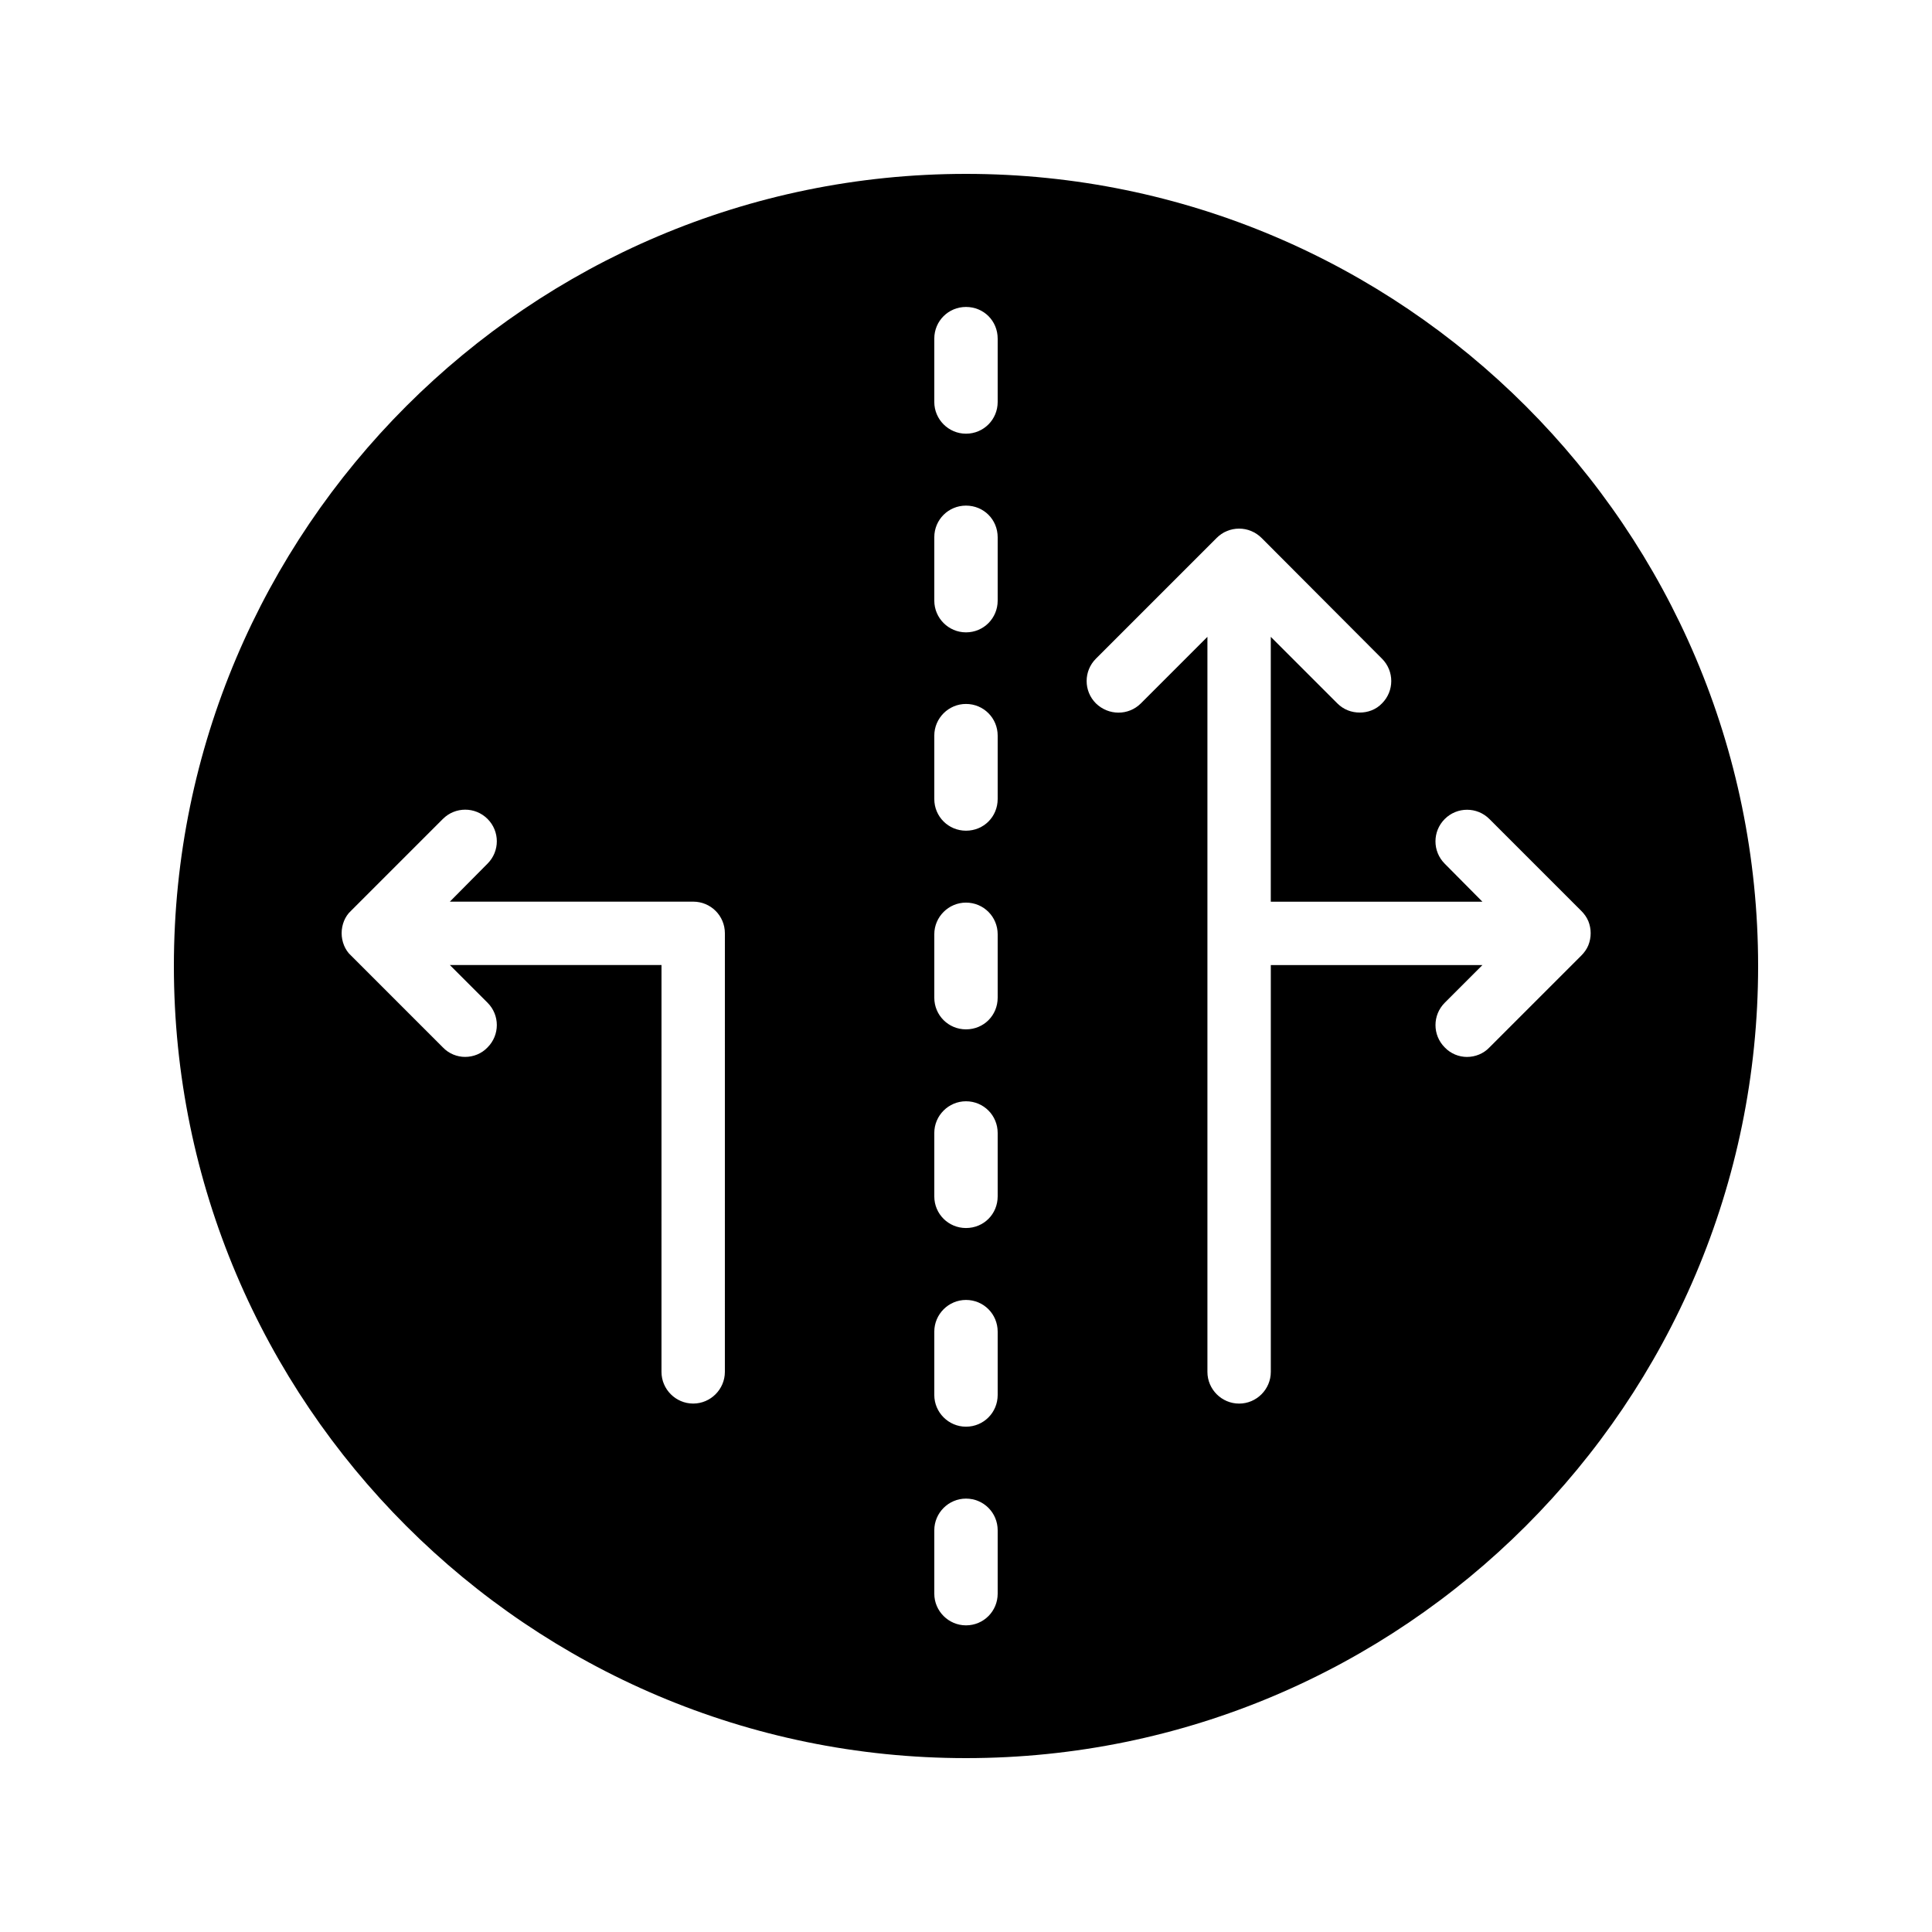
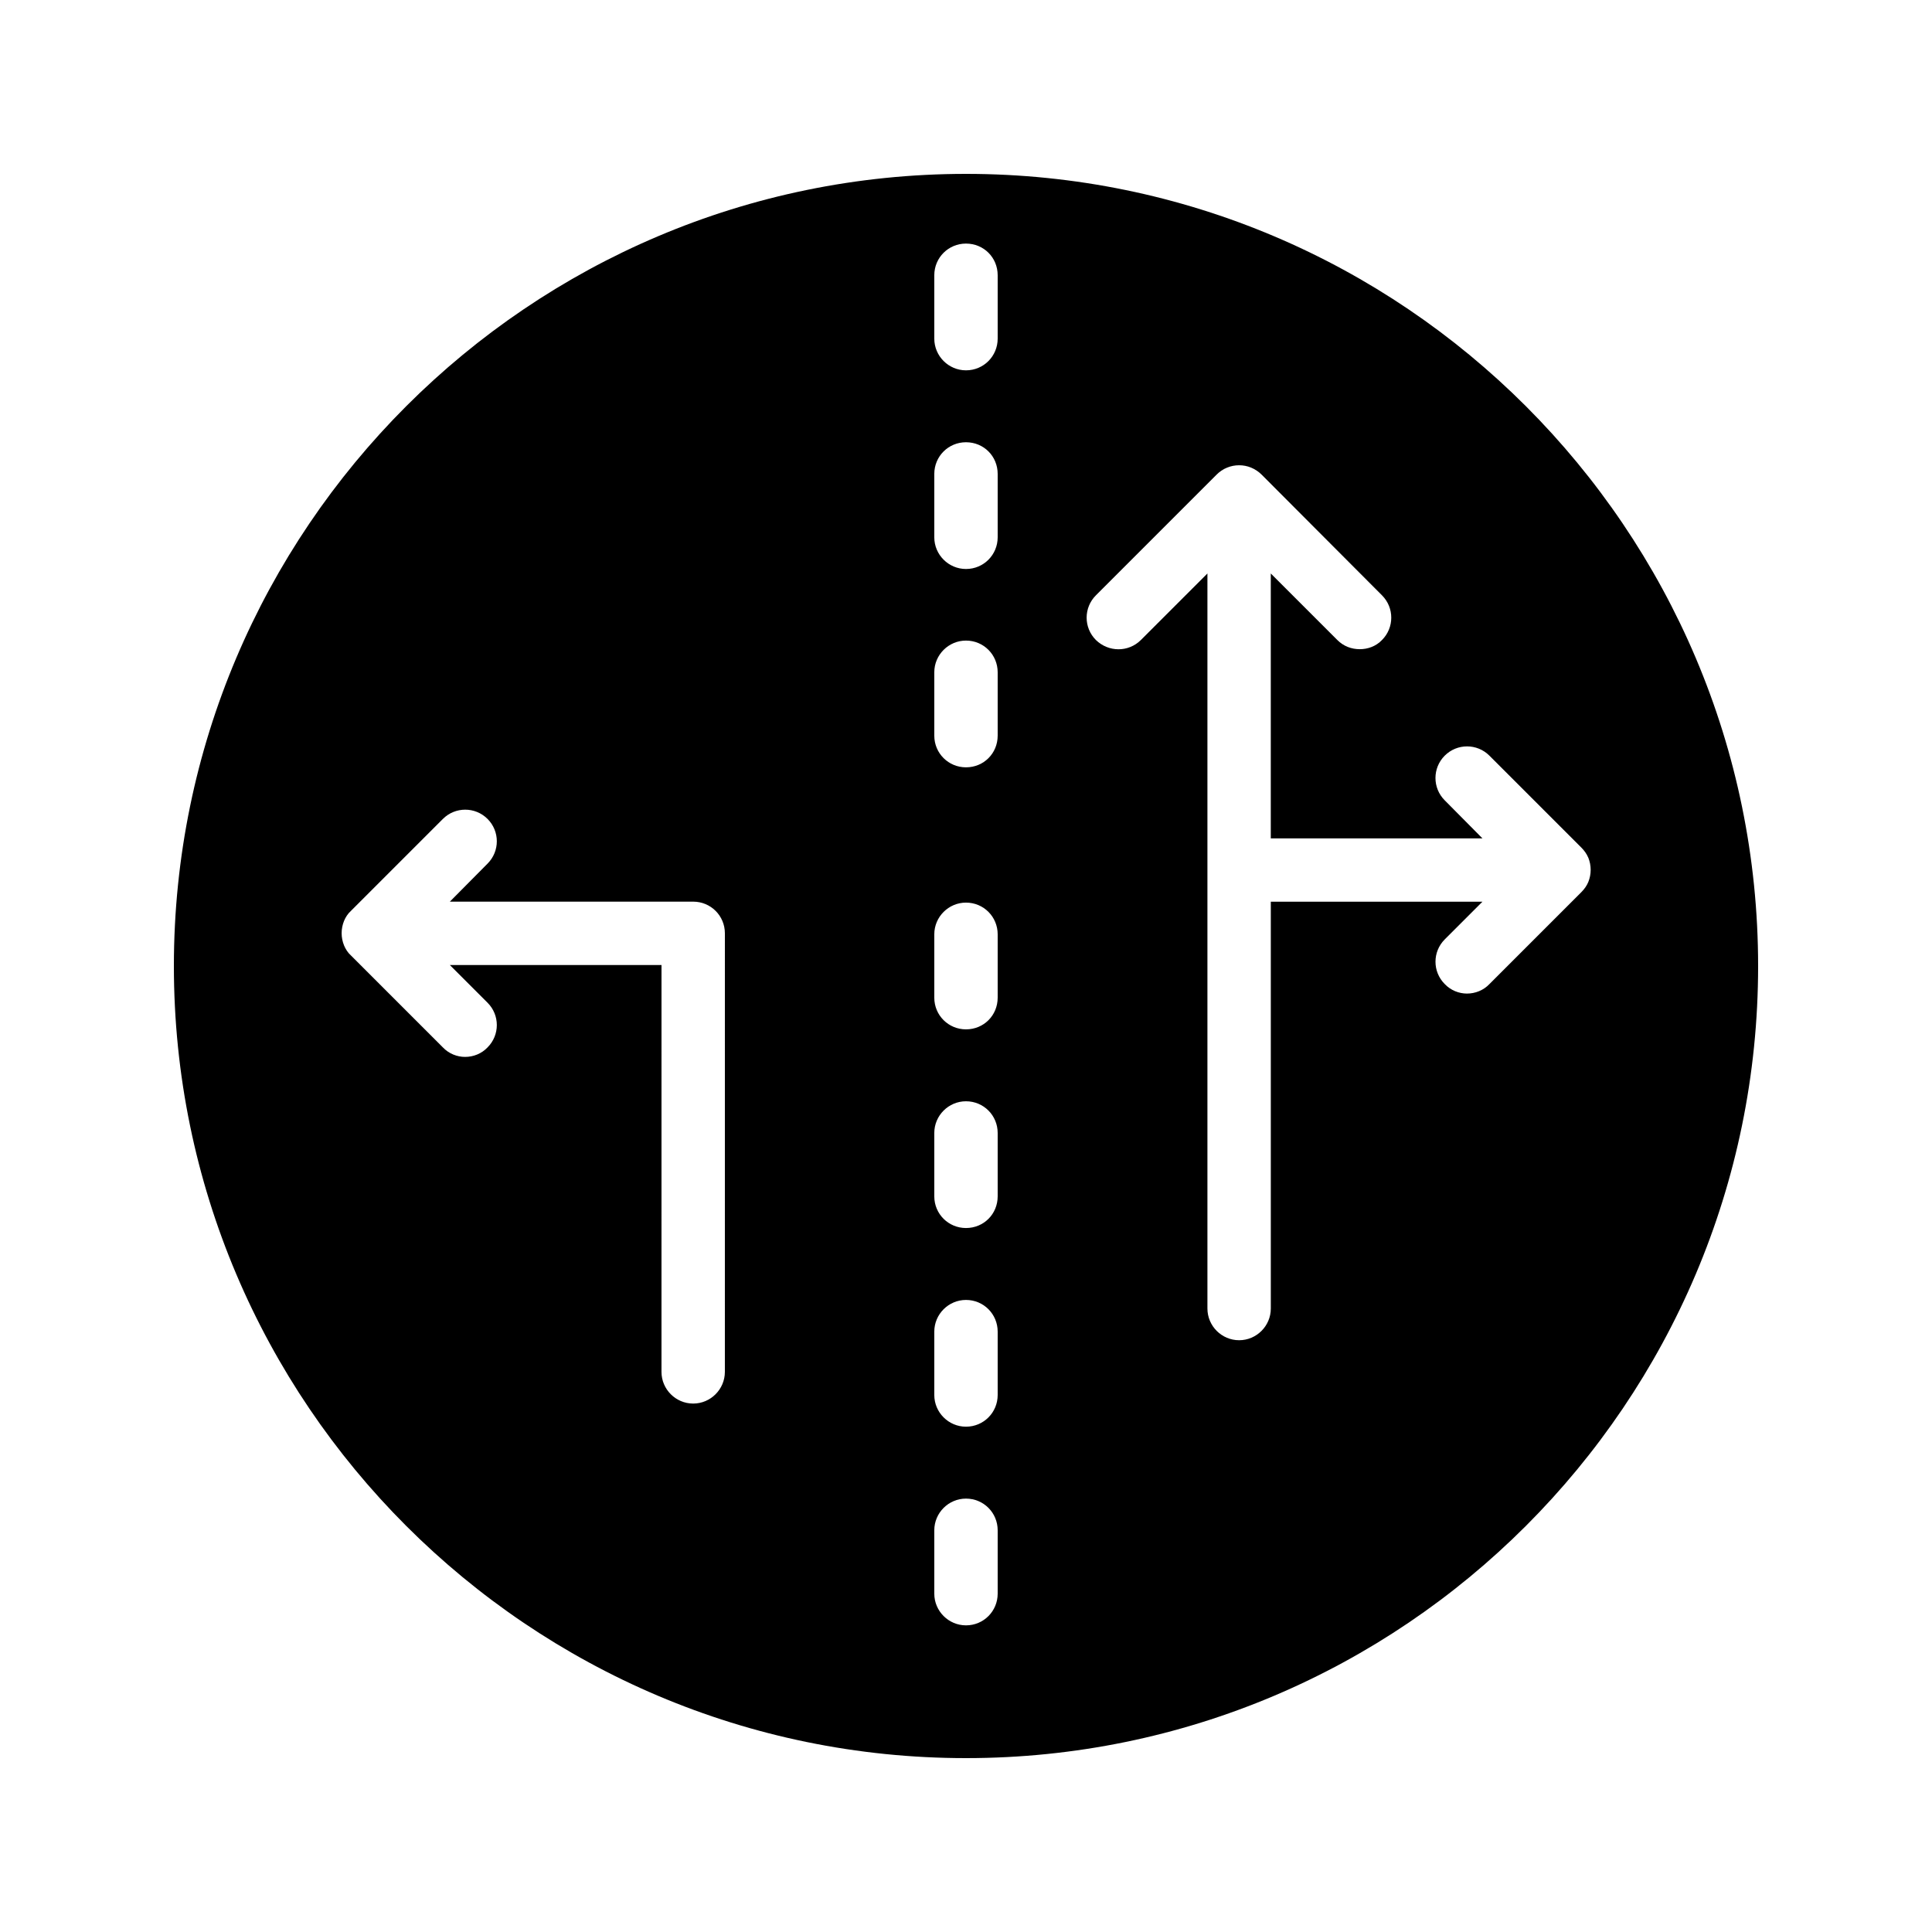
<svg xmlns="http://www.w3.org/2000/svg" fill="#000000" width="800px" height="800px" version="1.1" viewBox="144 144 512 512">
-   <path d="m400 190.08c-115.71 0-209.92 94.211-209.92 209.92 0 115.79 94.211 209.92 209.92 209.92 115.79 0 209.92-94.129 209.92-209.92-0.004-115.71-94.133-209.92-209.92-209.92zm-63.902 317.48c0 4.617-3.777 8.398-8.398 8.398-4.617 0-8.398-3.777-8.398-8.398l0.004-107.82h-56.09l9.992 9.992c3.273 3.273 3.273 8.566 0 11.84-1.594 1.68-3.777 2.519-5.961 2.519-2.098 0-4.281-0.84-5.879-2.519l-24.352-24.352c-0.84-0.754-1.426-1.68-1.848-2.688-0.84-2.098-0.84-4.367 0-6.465 0.418-1.008 1.008-1.93 1.848-2.688l24.352-24.352c3.273-3.273 8.566-3.273 11.84 0 3.273 3.273 3.273 8.566 0 11.84l-9.992 10.078h64.488c4.617 0 8.398 3.695 8.398 8.398zm72.297 58.777c0 4.617-3.695 8.398-8.398 8.398-4.617 0-8.398-3.777-8.398-8.398v-16.793c0-4.617 3.777-8.398 8.398-8.398 4.703 0 8.398 3.777 8.398 8.398zm0-52.648c0 4.617-3.695 8.398-8.398 8.398-4.617 0-8.398-3.777-8.398-8.398v-16.793c0-4.617 3.777-8.398 8.398-8.398 4.703 0 8.398 3.777 8.398 8.398zm0-52.648c0 4.703-3.695 8.398-8.398 8.398-4.617 0-8.398-3.695-8.398-8.398v-16.793c0-4.617 3.777-8.398 8.398-8.398 4.703 0 8.398 3.777 8.398 8.398zm0-52.648c0 4.703-3.695 8.398-8.398 8.398-4.617 0-8.398-3.695-8.398-8.398v-16.793c0-4.617 3.777-8.398 8.398-8.398 4.703 0 8.398 3.777 8.398 8.398zm0-52.648c0 4.703-3.695 8.398-8.398 8.398-4.617 0-8.398-3.695-8.398-8.398v-16.793c0-4.617 3.777-8.398 8.398-8.398 4.703 0 8.398 3.777 8.398 8.398zm0-52.562c0 4.617-3.695 8.398-8.398 8.398-4.617 0-8.398-3.777-8.398-8.398v-16.793c0-4.703 3.777-8.398 8.398-8.398 4.703 0 8.398 3.695 8.398 8.398zm0-52.648c0 4.617-3.695 8.398-8.398 8.398-4.617 0-8.398-3.777-8.398-8.398v-16.793c0-4.703 3.777-8.398 8.398-8.398 4.703 0 8.398 3.695 8.398 8.398zm156.52 137.54c0.84 2.098 0.84 4.367 0 6.465-0.418 1.008-1.09 1.93-1.848 2.688l-24.352 24.352c-1.594 1.68-3.777 2.519-5.961 2.519-2.098 0-4.281-0.84-5.879-2.519-3.273-3.273-3.273-8.566 0-11.84l9.992-9.992h-56.09v107.82c0 4.617-3.777 8.398-8.398 8.398-4.617 0-8.398-3.777-8.398-8.398v-194.8l-17.633 17.633c-3.273 3.273-8.566 3.273-11.922 0-3.273-3.273-3.273-8.566 0-11.84l31.992-31.992c0.754-0.754 1.68-1.426 2.769-1.848 2.016-0.84 4.367-0.84 6.383 0 1.008 0.418 2.016 1.09 2.769 1.848l31.906 31.992c3.273 3.273 3.273 8.566 0 11.84-1.594 1.68-3.777 2.434-5.879 2.434-2.184 0-4.281-0.754-5.961-2.434l-17.633-17.633v70.199h56.09l-9.992-10.078c-3.273-3.273-3.273-8.566 0-11.84 3.273-3.273 8.566-3.273 11.84 0l24.352 24.352c0.758 0.754 1.43 1.676 1.852 2.684z" />
+   <path d="m400 190.08c-115.71 0-209.92 94.211-209.92 209.92 0 115.79 94.211 209.92 209.92 209.92 115.79 0 209.92-94.129 209.92-209.92-0.004-115.71-94.133-209.92-209.92-209.92zm-63.902 317.48c0 4.617-3.777 8.398-8.398 8.398-4.617 0-8.398-3.777-8.398-8.398l0.004-107.82h-56.09l9.992 9.992c3.273 3.273 3.273 8.566 0 11.84-1.594 1.68-3.777 2.519-5.961 2.519-2.098 0-4.281-0.84-5.879-2.519l-24.352-24.352c-0.84-0.754-1.426-1.68-1.848-2.688-0.84-2.098-0.84-4.367 0-6.465 0.418-1.008 1.008-1.93 1.848-2.688l24.352-24.352c3.273-3.273 8.566-3.273 11.84 0 3.273 3.273 3.273 8.566 0 11.84l-9.992 10.078h64.488c4.617 0 8.398 3.695 8.398 8.398zm72.297 58.777c0 4.617-3.695 8.398-8.398 8.398-4.617 0-8.398-3.777-8.398-8.398v-16.793c0-4.617 3.777-8.398 8.398-8.398 4.703 0 8.398 3.777 8.398 8.398zm0-52.648c0 4.617-3.695 8.398-8.398 8.398-4.617 0-8.398-3.777-8.398-8.398v-16.793c0-4.617 3.777-8.398 8.398-8.398 4.703 0 8.398 3.777 8.398 8.398zm0-52.648c0 4.703-3.695 8.398-8.398 8.398-4.617 0-8.398-3.695-8.398-8.398v-16.793c0-4.617 3.777-8.398 8.398-8.398 4.703 0 8.398 3.777 8.398 8.398zm0-52.648c0 4.703-3.695 8.398-8.398 8.398-4.617 0-8.398-3.695-8.398-8.398v-16.793c0-4.617 3.777-8.398 8.398-8.398 4.703 0 8.398 3.777 8.398 8.398m0-52.648c0 4.703-3.695 8.398-8.398 8.398-4.617 0-8.398-3.695-8.398-8.398v-16.793c0-4.617 3.777-8.398 8.398-8.398 4.703 0 8.398 3.777 8.398 8.398zm0-52.562c0 4.617-3.695 8.398-8.398 8.398-4.617 0-8.398-3.777-8.398-8.398v-16.793c0-4.703 3.777-8.398 8.398-8.398 4.703 0 8.398 3.695 8.398 8.398zm0-52.648c0 4.617-3.695 8.398-8.398 8.398-4.617 0-8.398-3.777-8.398-8.398v-16.793c0-4.703 3.777-8.398 8.398-8.398 4.703 0 8.398 3.695 8.398 8.398zm156.52 137.54c0.84 2.098 0.84 4.367 0 6.465-0.418 1.008-1.09 1.93-1.848 2.688l-24.352 24.352c-1.594 1.68-3.777 2.519-5.961 2.519-2.098 0-4.281-0.84-5.879-2.519-3.273-3.273-3.273-8.566 0-11.84l9.992-9.992h-56.09v107.82c0 4.617-3.777 8.398-8.398 8.398-4.617 0-8.398-3.777-8.398-8.398v-194.8l-17.633 17.633c-3.273 3.273-8.566 3.273-11.922 0-3.273-3.273-3.273-8.566 0-11.84l31.992-31.992c0.754-0.754 1.68-1.426 2.769-1.848 2.016-0.84 4.367-0.84 6.383 0 1.008 0.418 2.016 1.09 2.769 1.848l31.906 31.992c3.273 3.273 3.273 8.566 0 11.84-1.594 1.68-3.777 2.434-5.879 2.434-2.184 0-4.281-0.754-5.961-2.434l-17.633-17.633v70.199h56.09l-9.992-10.078c-3.273-3.273-3.273-8.566 0-11.84 3.273-3.273 8.566-3.273 11.84 0l24.352 24.352c0.758 0.754 1.43 1.676 1.852 2.684z" />
</svg>